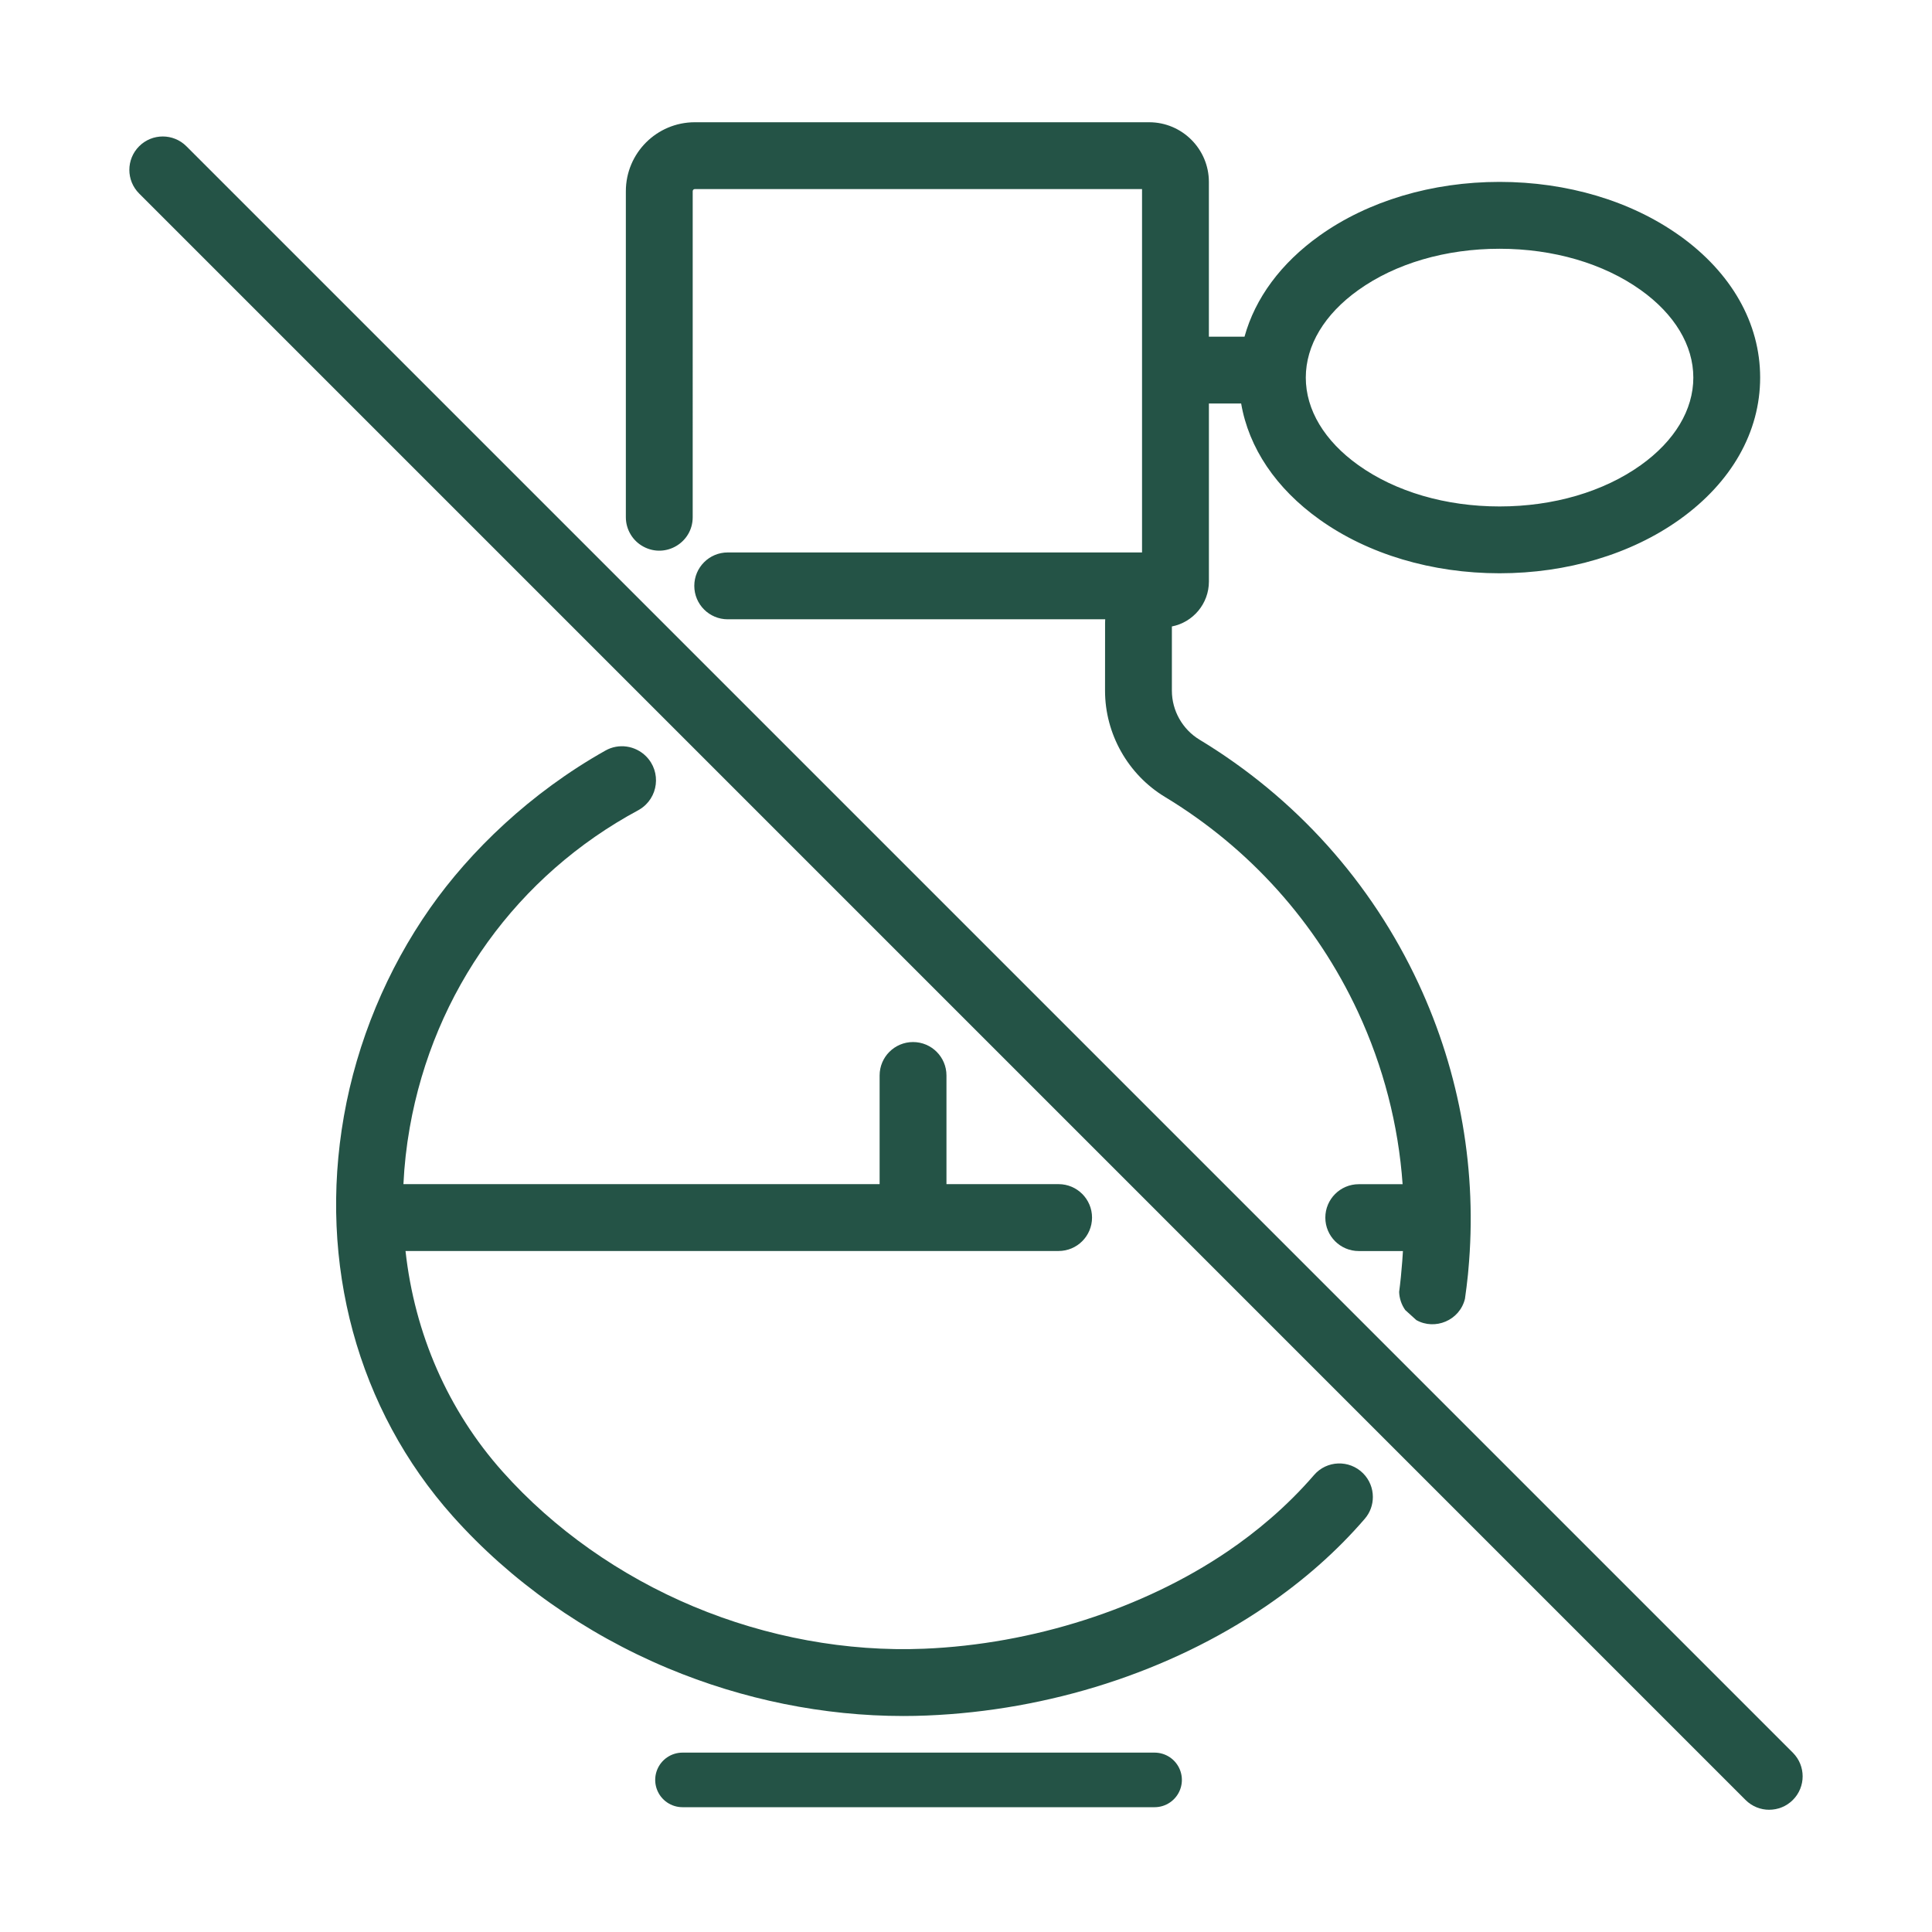
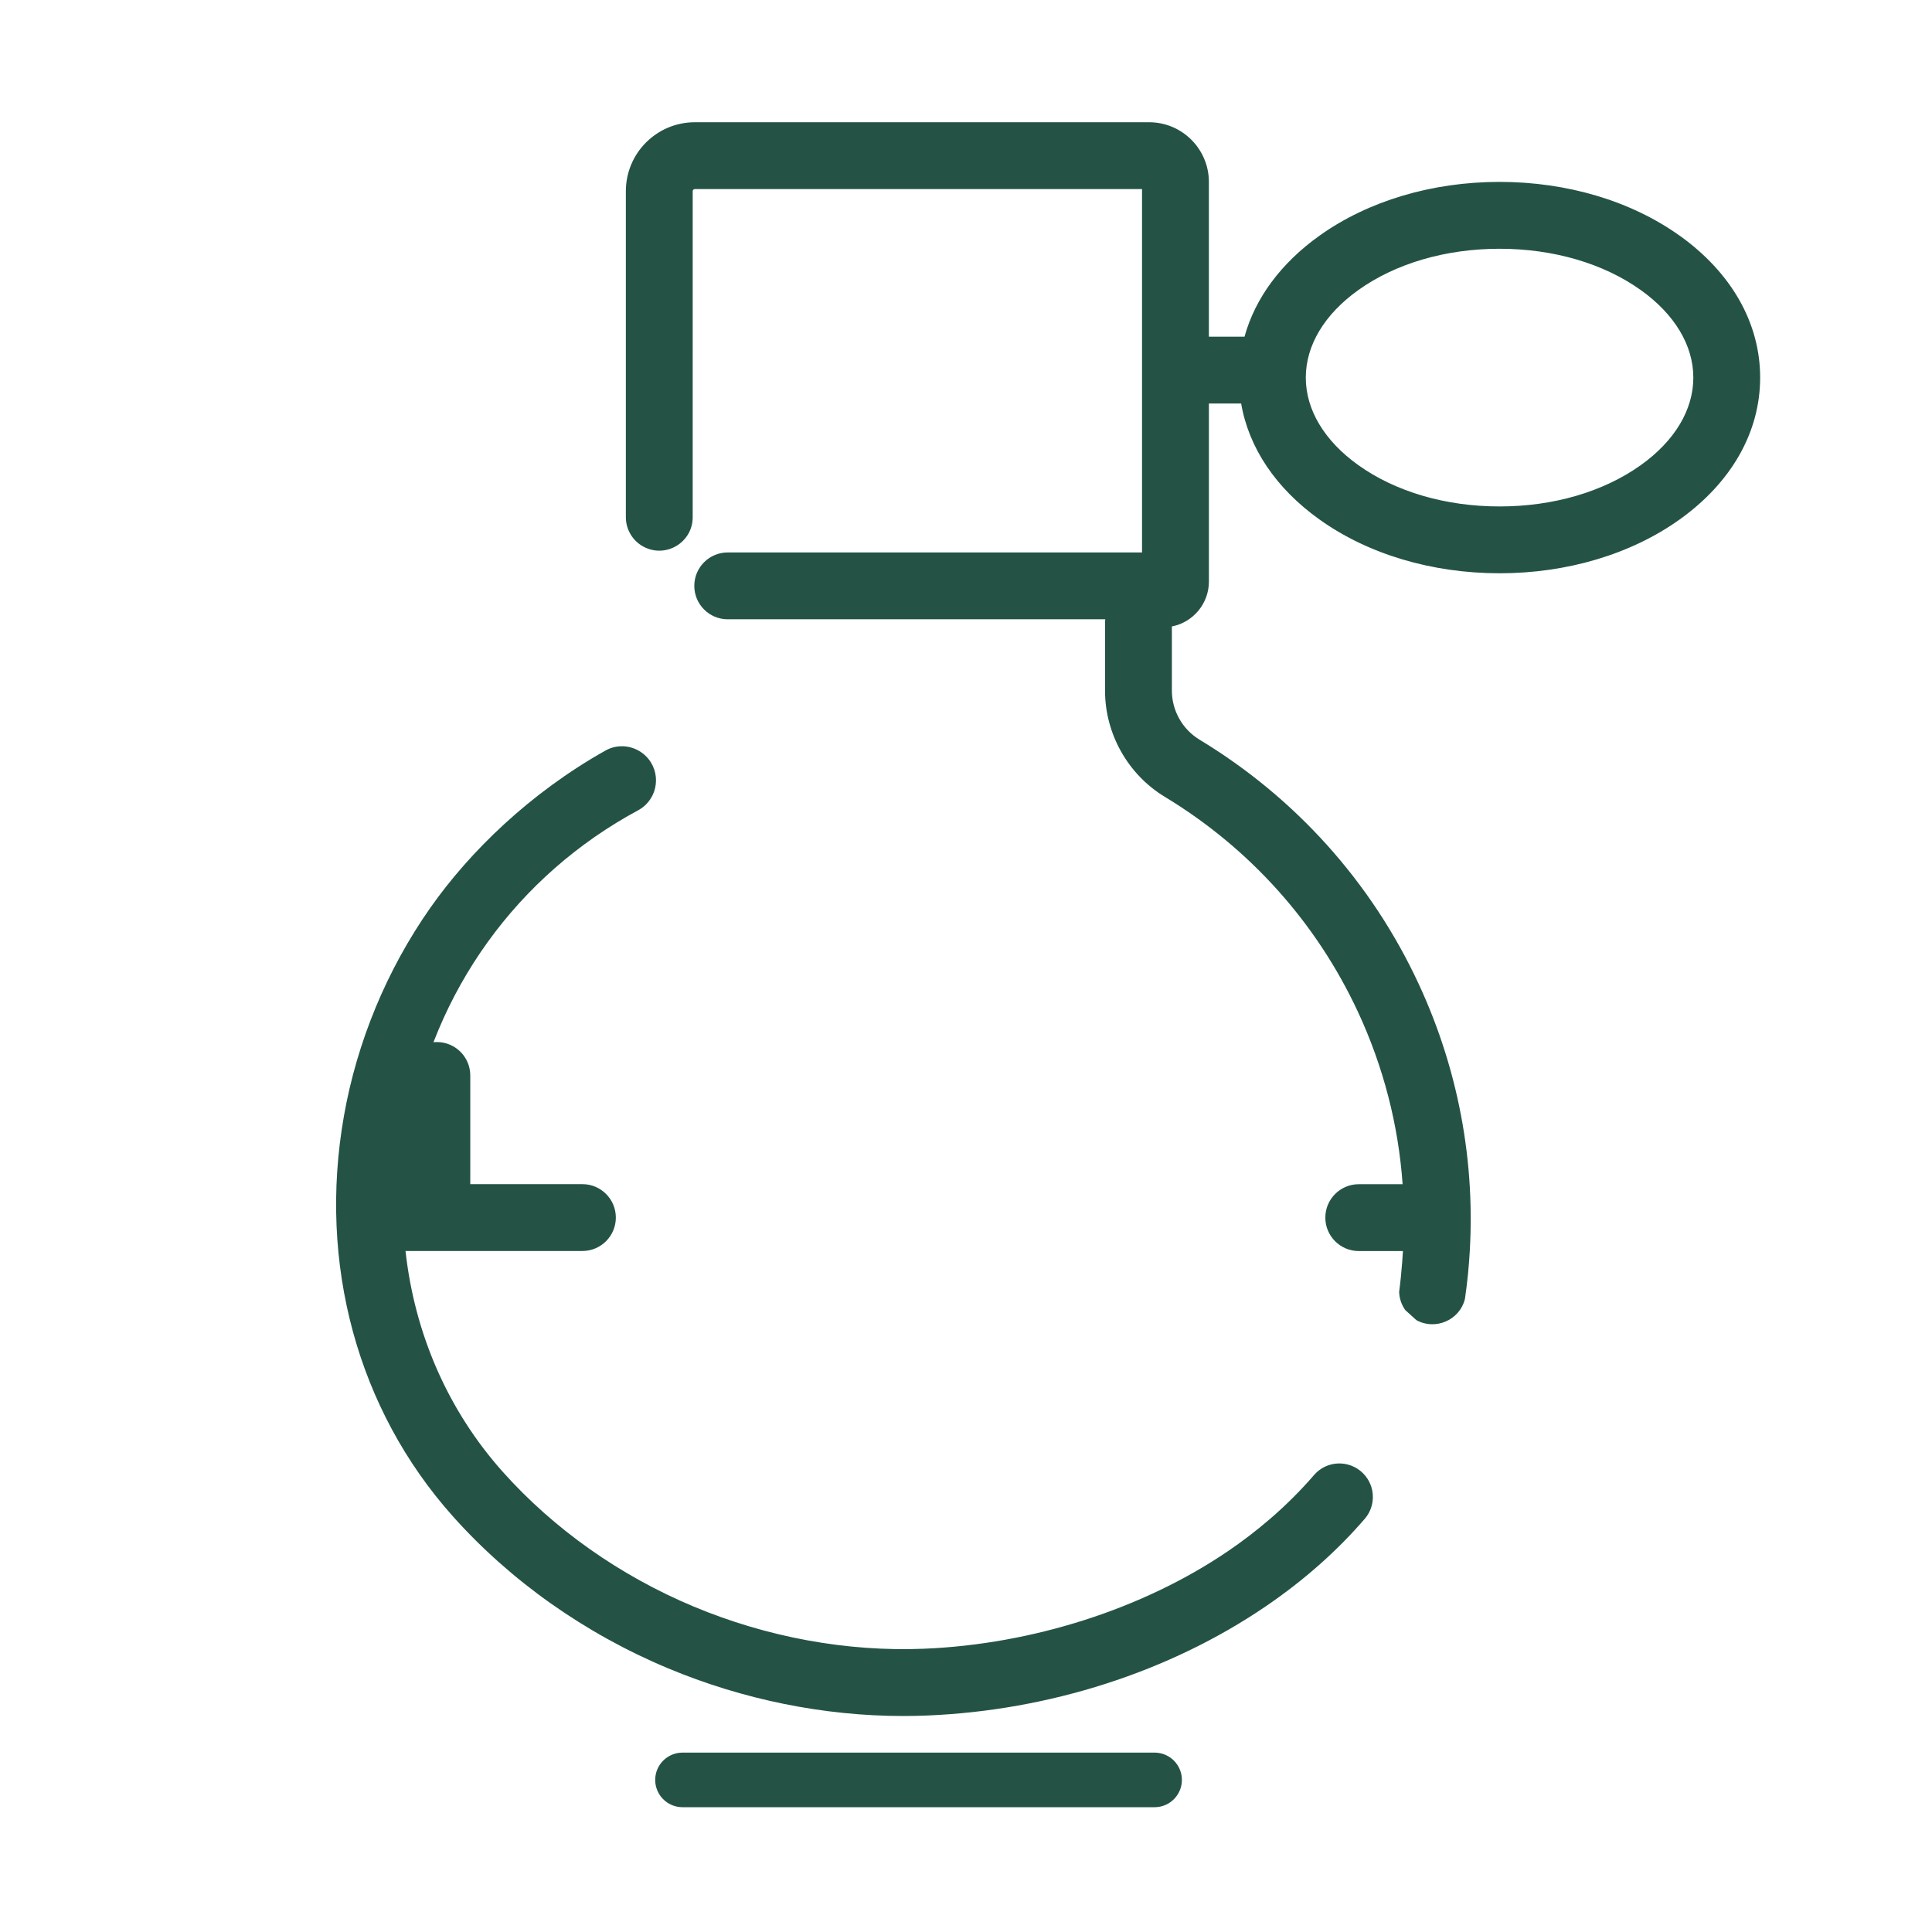
<svg xmlns="http://www.w3.org/2000/svg" viewBox="0 0 885 885" data-name="Capa 1" id="Capa_1">
  <defs>
    <style>
      .cls-1 {
        fill: #245346;
      }

      .cls-2 {
        fill: none;
        stroke: #245346;
        stroke-linecap: round;
        stroke-miterlimit: 10;
        stroke-width: 25px;
      }
    </style>
  </defs>
  <line y2="815.33" x2="528.89" y1="815.33" x1="312.63" class="cls-2" />
-   <path d="M628.87,685.74c0,3.55-1.22,7.12-3.71,9.99-12.76,14.82-27.99,28.28-45.5,40.2-43.96,29.9-99.06,47.64-155.13,49.91-3.58.15-7.15.22-10.73.22-36.44,0-73.5-7.5-107.86-21.88-38-15.9-72.06-39.97-98.52-69.62-43.63-48.87-61.8-115.7-49.88-183.33,6.01-34.09,19.7-67.06,39.56-95.36,18.24-25.97,45.82-52.71,80.24-72.06,6.06-3.42,13.67-2.3,18.58,2.61,7.18,7.18,5.71,19.18-2.99,24.4l-.38.23c-55.6,29.86-93.81,82.9-104.86,145.49-1.53,8.67-2.49,17.31-2.89,25.89h218.13v-49.78c0-8.46,6.85-15.31,15.31-15.31s15.31,6.85,15.31,15.31v49.78h51.37c8.45,0,15.31,6.86,15.31,15.31s-6.86,15.31-15.31,15.31H185.76c4.15,37.78,19.39,72.98,44.5,101.1,23.43,26.26,53.69,47.62,87.49,61.77,33.64,14.07,70.14,20.76,105.52,19.32,49.71-2.03,100.43-18.31,139.16-44.65,12.69-8.62,26.75-20.14,39.51-34.93,5.81-6.74,16.13-7.09,22.43-.8,2.99,2.99,4.5,6.92,4.5,10.85Z" class="cls-1" />
-   <path d="M810.43,829.01c-3.92,0-7.84-1.5-10.83-4.48L63.74,88.65c-5.98-5.98-5.98-15.67,0-21.65s15.67-5.98,21.65,0l735.87,735.87c5.98,5.98,5.98,15.67,0,21.65-2.99,2.99-6.91,4.48-10.83,4.48Z" class="cls-1" />
+   <path d="M628.87,685.74c0,3.55-1.22,7.12-3.71,9.99-12.76,14.82-27.99,28.28-45.5,40.2-43.96,29.9-99.06,47.64-155.13,49.91-3.58.15-7.15.22-10.73.22-36.44,0-73.5-7.5-107.86-21.88-38-15.9-72.06-39.97-98.52-69.62-43.63-48.87-61.8-115.7-49.88-183.33,6.01-34.09,19.7-67.06,39.56-95.36,18.24-25.97,45.82-52.71,80.24-72.06,6.06-3.42,13.67-2.3,18.58,2.61,7.18,7.18,5.71,19.18-2.99,24.4l-.38.23c-55.6,29.86-93.81,82.9-104.86,145.49-1.53,8.67-2.49,17.31-2.89,25.89v-49.78c0-8.46,6.85-15.31,15.31-15.31s15.31,6.85,15.31,15.31v49.78h51.37c8.45,0,15.31,6.86,15.31,15.31s-6.86,15.31-15.31,15.31H185.76c4.15,37.78,19.39,72.98,44.5,101.1,23.43,26.26,53.69,47.62,87.49,61.77,33.64,14.07,70.14,20.76,105.52,19.32,49.71-2.03,100.43-18.31,139.16-44.65,12.69-8.62,26.75-20.14,39.51-34.93,5.81-6.74,16.13-7.09,22.43-.8,2.99,2.99,4.5,6.92,4.5,10.85Z" class="cls-1" />
  <path d="M769.39,107.95c-22.23-15.89-51.53-24.63-82.48-24.63s-60.26,8.75-82.48,24.63c-17.7,12.63-29.47,28.64-34.35,46.28h-16.32v-70.88c0-15.08-12.27-27.35-27.36-27.35h-208.12c-17.44,0-31.59,14.15-31.59,31.59v149.34c0,2.82.77,5.51,2.17,7.84,1.38,2.34,3.41,4.3,5.88,5.63,10.2,5.5,22.57-1.89,22.57-13.47V87.58c0-.53.43-.97.97-.97h204.86v166.45h-189.79c-8.45,0-15.31,6.85-15.31,15.31s6.86,15.31,15.31,15.31h172.92l-.06,1.56-.02,31.17c0,19.77,10.51,38.39,27.41,48.62,38.79,23.46,69.36,57.5,88.42,98.43,11.67,25.1,18.56,51.81,20.48,78.99h-20.09c-8.45,0-15.31,6.86-15.31,15.31s6.86,15.31,15.31,15.31h20.24c-.1,1.53-.2,3.09-.31,4.63v.02c-.36,4.78-.83,9.54-1.43,14.07.1,2.98,1.07,5.88,2.81,8.32l5.07,4.59c8.53,4.79,19.84.2,22.27-9.75.53-3.67.98-7.34,1.36-11.01.07-.66.13-1.32.18-2,4.18-45.04-3.61-90.13-22.82-131.42-21.63-46.46-56.32-85.09-100.33-111.71-7.79-4.72-12.64-13.3-12.64-22.42v-29.43c9.65-1.87,16.96-10.4,16.96-20.58v-81.55h14.77c3.49,20.33,15.92,38.88,35.89,53.14,22.22,15.89,51.52,24.63,82.48,24.63s60.25-8.75,82.48-24.63c23.79-16.99,36.89-40.08,36.89-65.02s-13.11-48.03-36.89-65.02ZM751.6,213.07c-17.09,12.2-40.05,18.92-64.69,18.92s-47.61-6.72-64.69-18.92c-15.52-11.09-24.07-25.33-24.07-40.1s8.55-29.02,24.07-40.1c17.07-12.2,40.05-18.92,64.69-18.92s47.6,6.72,64.69,18.92c15.52,11.09,24.07,25.33,24.07,40.1s-8.55,29.02-24.07,40.1Z" class="cls-1" />
</svg>